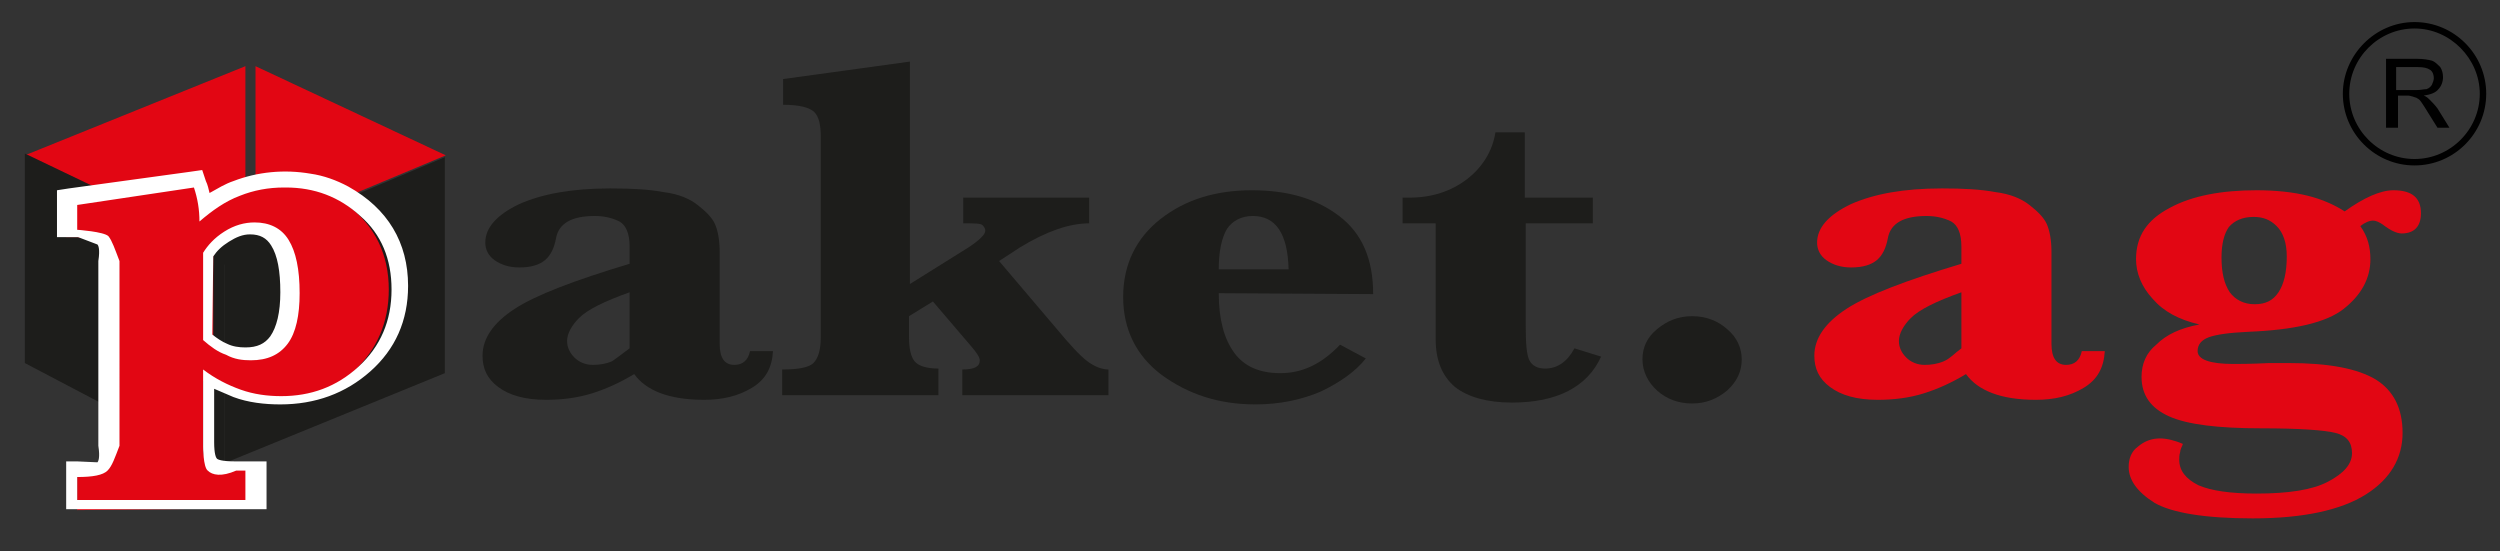
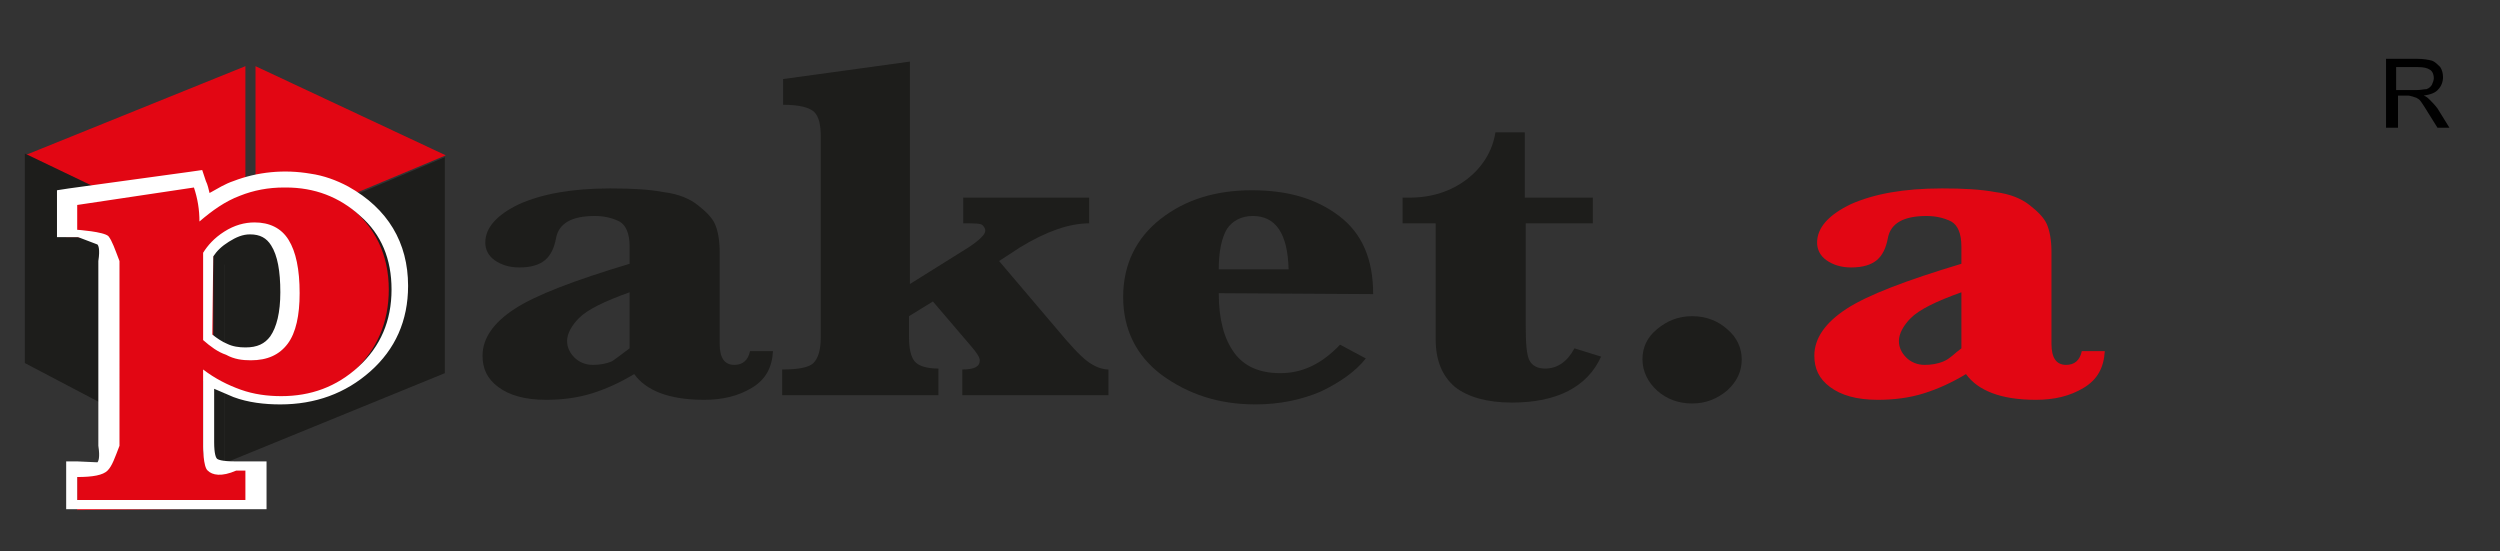
<svg xmlns="http://www.w3.org/2000/svg" version="1.1" id="Ebene_1" x="0px" y="0px" viewBox="0 0 272 60" style="enable-background:new 0 0 272 60;" xml:space="preserve">
  <rect x="0" y="0" width="272" height="60" fill="#333333" stroke="none" />
  <style type="text/css">
	.st0{fill:none;}
	.st1{fill:#1D1D1B;}
	.st2{fill:#E20613;}
	.st3{fill:#FFFFFF;}
</style>
  <rect x="3" y="12.5" class="st0" width="42.1" height="47.4" />
  <rect x="21.4" y="12.5" class="st0" width="23.7" height="37.3" />
-   <path d="M262.7,3.1c-3.9,0-7.1,3.2-7.1,7.1c0,3.9,3.2,7.1,7.1,7.1c3.9,0,7.1-3.2,7.1-7.1C269.8,6.4,266.6,3.1,262.7,3.1z M262.7,18  c-4.3,0-7.8-3.5-7.8-7.8c0-4.2,3.5-7.8,7.8-7.8c4.3,0,7.8,3.5,7.8,7.8C270.5,14.5,267,18,262.7,18z" />
  <path d="M260.7,9.8h2.2c0.5,0,0.8-0.1,1.1-0.1c0.3-0.1,0.5-0.3,0.6-0.5c0.1-0.2,0.2-0.5,0.2-0.7c0-0.3-0.1-0.7-0.4-0.9  c-0.3-0.2-0.7-0.3-1.3-0.3h-2.4L260.7,9.8L260.7,9.8z M259.6,14.1V6.4h3.4c0.7,0,1.2,0.1,1.6,0.2c0.3,0.1,0.6,0.4,0.9,0.7  c0.2,0.3,0.3,0.7,0.3,1.1c0,0.5-0.2,1-0.5,1.3c-0.3,0.4-0.9,0.6-1.6,0.7c0.3,0.1,0.5,0.3,0.6,0.4c0.3,0.3,0.6,0.6,0.9,1l1.3,2.1  h-1.3l-1-1.6c-0.3-0.5-0.5-0.8-0.7-1.1c-0.2-0.3-0.3-0.4-0.5-0.5c-0.1-0.1-0.3-0.1-0.5-0.2c-0.1,0-0.3-0.1-0.5-0.1h-1.1v3.5H259.6z" />
  <g>
    <g>
      <g>
        <g>
          <g>
            <path class="st1" d="M69,40.7c-1.5,0.9-3,1.6-4.6,2.1c-1.6,0.5-3.3,0.7-5,0.7c-2.3,0-4-0.5-5.2-1.4c-1.2-0.9-1.7-2-1.7-3.4       c0-1.9,1.2-3.6,3.5-5.1c2.3-1.5,6.5-3.1,12.5-4.9v-1.9c0-1.4-0.4-2.3-1.1-2.7c-0.8-0.4-1.7-0.6-2.7-0.6c-2.5,0-3.9,0.8-4.2,2.4       c-0.2,1.1-0.6,1.9-1.2,2.4c-0.6,0.5-1.5,0.8-2.8,0.8c-1.1,0-2-0.3-2.7-0.8c-0.7-0.5-1-1.2-1-1.9c0-1.6,1.2-3,3.7-4.2       c2.5-1.1,5.7-1.7,9.9-1.7c2.3,0,4.2,0.1,5.8,0.4c1.6,0.2,2.8,0.7,3.7,1.4s1.6,1.4,1.9,2.1c0.3,0.7,0.5,1.7,0.5,3v10       c0,1.5,0.5,2.3,1.6,2.3c0.9,0,1.5-0.5,1.7-1.5h2.5c-0.1,1.8-0.8,3.1-2.3,4c-1.5,0.9-3.2,1.3-5.2,1.3       C72.8,43.5,70.3,42.5,69,40.7z M68.5,37.9v-6.1c-2.8,1-4.6,1.9-5.5,2.8c-0.8,0.8-1.3,1.7-1.3,2.5c0,0.7,0.3,1.3,0.8,1.8       c0.5,0.5,1.2,0.8,2,0.8c0.7,0,1.4-0.1,2.1-0.4C67.2,38.9,67.8,38.4,68.5,37.9z" />
            <path class="st1" d="M98.9,34.4v2.3c0,1.2,0.2,2.1,0.6,2.6s1.3,0.8,2.6,0.8V43H85.1v-2.8c1.7,0,2.9-0.2,3.4-0.7       c0.5-0.5,0.8-1.4,0.8-2.8V14.9c0-1.3-0.2-2.2-0.7-2.7c-0.5-0.5-1.6-0.8-3.4-0.8V8.6l13.8-1.9v24.2l6.4-4       c1.2-0.8,1.8-1.4,1.8-1.8c0-0.2-0.1-0.4-0.3-0.6c-0.2-0.2-0.9-0.2-2.1-0.2v-2.8h13.7v2.8c-2.2,0-4.7,0.9-7.5,2.6l-2.3,1.5       l6.2,7.3c1.5,1.8,2.6,3,3.4,3.6c0.8,0.6,1.6,0.9,2.3,0.9V43h-15.9v-2.8c1.3,0,1.9-0.3,1.9-1c0-0.3-0.3-0.8-1-1.6l-4.1-4.8       L98.9,34.4z" />
            <path class="st1" d="M132.6,31.9c0,2.9,0.6,5,1.7,6.5s2.8,2.2,5,2.2c2.4,0,4.5-1,6.5-3.1l2.8,1.5c-1.1,1.4-2.8,2.6-4.9,3.6       c-2.1,0.9-4.5,1.4-7.1,1.4c-4,0-7.3-1.1-10.2-3.2c-2.8-2.1-4.2-5-4.2-8.5s1.4-6.4,4.1-8.5s6-3.1,9.9-3.1c3.9,0,7,0.9,9.5,2.8       c2.5,1.9,3.7,4.7,3.7,8.5L132.6,31.9L132.6,31.9z M132.6,29.3h7.6c-0.1-3.9-1.4-5.8-3.9-5.8c-1.2,0-2.2,0.5-2.8,1.4       C132.9,25.9,132.6,27.4,132.6,29.3z" />
            <path class="st1" d="M166,24.3v11.2c0,1.9,0.1,3.1,0.4,3.7c0.3,0.6,0.9,0.9,1.7,0.9c1.3,0,2.4-0.7,3.2-2.2l2.9,0.9       c-1.5,3.3-4.8,5-9.7,5c-2.7,0-4.8-0.6-6.2-1.7c-1.4-1.2-2.1-2.9-2.1-5.2V24.3h-3.6v-2.8l0.8,0c2.4,0,4.5-0.7,6.2-2       c1.7-1.3,2.8-3.1,3.1-5.1h3.2v7.1h7.4v2.8L166,24.3L166,24.3z" />
            <path class="st1" d="M178.7,39.1c0-1.3,0.5-2.4,1.6-3.3s2.3-1.4,3.8-1.4c1.5,0,2.8,0.5,3.8,1.4c1.1,0.9,1.6,2.1,1.6,3.3       c0,1.3-0.5,2.4-1.6,3.4c-1.1,0.9-2.3,1.4-3.8,1.4c-1.5,0-2.8-0.5-3.8-1.4C179.3,41.6,178.7,40.4,178.7,39.1z" />
            <path class="st2" d="M213.9,40.7c-1.5,0.9-3,1.6-4.6,2.1c-1.6,0.5-3.3,0.7-5,0.7c-2.3,0-4-0.5-5.2-1.4c-1.2-0.9-1.7-2-1.7-3.4       c0-1.9,1.2-3.6,3.5-5.1c2.3-1.5,6.5-3.1,12.5-4.9v-1.9c0-1.4-0.4-2.3-1.1-2.7c-0.8-0.4-1.7-0.6-2.7-0.6c-2.5,0-3.9,0.8-4.2,2.4       c-0.2,1.1-0.6,1.9-1.2,2.4c-0.6,0.5-1.5,0.8-2.8,0.8c-1.1,0-2-0.3-2.7-0.8c-0.7-0.5-1-1.2-1-1.9c0-1.6,1.2-3,3.7-4.2       c2.5-1.1,5.7-1.7,9.9-1.7c2.3,0,4.2,0.1,5.8,0.4c1.6,0.2,2.8,0.7,3.7,1.4s1.6,1.4,1.9,2.1c0.3,0.7,0.5,1.7,0.5,3v10       c0,1.5,0.5,2.3,1.6,2.3c0.9,0,1.5-0.5,1.7-1.5h2.5c-0.1,1.8-0.8,3.1-2.3,4c-1.5,0.9-3.2,1.3-5.2,1.3       C217.7,43.5,215.2,42.5,213.9,40.7z M213.4,37.9v-6.1c-2.8,1-4.6,1.9-5.5,2.8c-0.8,0.8-1.3,1.7-1.3,2.5c0,0.7,0.3,1.3,0.8,1.8       c0.5,0.5,1.2,0.8,2,0.8c0.7,0,1.4-0.1,2.1-0.4S212.7,38.4,213.4,37.9z" />
-             <path class="st2" d="M239.3,35.3c-2.2-0.5-3.9-1.4-5.1-2.8c-1.2-1.3-1.8-2.8-1.8-4.3c0-2.5,1.2-4.3,3.7-5.6       c2.4-1.3,5.6-1.9,9.4-1.9c2.1,0,4,0.2,5.6,0.6s2.9,1,4,1.7c2.1-1.5,3.9-2.3,5.3-2.3c2,0,3,0.8,3,2.5c0,1.4-0.7,2.2-2.1,2.2       c-0.5,0-1.2-0.3-2.1-1c-0.3-0.2-0.7-0.4-1-0.4c-0.4,0-0.9,0.2-1.4,0.6c0.8,1.1,1.1,2.3,1.1,3.6c0,2.1-1,3.9-2.9,5.4       c-1.9,1.5-5.4,2.3-10.4,2.5c-2.1,0.1-3.5,0.3-4.3,0.6c-0.8,0.3-1.2,0.8-1.2,1.5c0,0.9,1.3,1.4,3.9,1.4c0.6,0,1.9,0,3.9-0.1       c0.7,0,1.4,0,2.1,0c4.4,0,7.5,0.6,9.5,1.8c1.9,1.2,2.9,3.1,2.9,5.8c0,2.7-1.3,5-4,6.7c-2.7,1.7-6.8,2.6-12.3,2.6       c-5.2,0-8.8-0.6-10.7-1.7c-1.9-1.2-2.8-2.5-2.8-3.9c0-0.9,0.3-1.7,1-2.2c0.7-0.6,1.5-0.9,2.4-0.9c0.7,0,1.6,0.2,2.5,0.6       c-0.1,0.3-0.3,0.6-0.3,0.9c-0.1,0.3-0.1,0.6-0.1,0.8c0,1.2,0.7,2.1,2.1,2.8c1.4,0.6,3.5,0.9,6.3,0.9c3.5,0,6.1-0.4,7.8-1.3       c1.7-0.9,2.6-1.9,2.6-3.1c0-1.2-0.6-1.9-1.8-2.2s-3.9-0.5-8.1-0.5c-4.6,0-8-0.4-10-1.3s-3-2.3-3-4.3c0-1.4,0.5-2.6,1.6-3.5       C235.7,36.4,237.2,35.7,239.3,35.3z M241.7,28c0,1.7,0.3,2.9,0.9,3.8c0.6,0.8,1.5,1.3,2.7,1.3c1.2,0,2-0.4,2.6-1.3       c0.6-0.9,0.9-2.2,0.9-3.9c0-1.5-0.4-2.6-1.1-3.3c-0.7-0.7-1.5-1-2.5-1c-1.2,0-2.1,0.4-2.7,1.1C242,25.4,241.7,26.5,241.7,28z" />
          </g>
        </g>
      </g>
    </g>
    <polygon class="st2" points="27.8,7.2 27.8,19.4 27,19.7 26.7,19.9 26.7,7.2 2.7,16.9 24.1,27.2 27,25.9 48.5,16.9  " />
    <polygon class="st1" points="24.4,27.2 48.4,17.1 48.4,40.6 24.4,50.4  " />
    <polygon class="st1" points="2.7,16.7 2.7,39.5 24.4,50.9 24.4,27.1  " />
    <path class="st1" d="M23,28.4c0,0,0.5-2.2,2.1-2.7c1.7-0.6,3.2-0.8,4.1-0.4c0.9,0.4,1.3,0.8,1.3,1.2c0,0.4,0.3,1.4-0.7,1.6   c-1,0.2-3.2,1.3-4,1.1C24.9,28.9,23,28.4,23,28.4z" />
    <g>
      <g>
        <path class="st2" d="M8.4,55.5v-4.2h0c2,0,2.5-0.3,2.7-0.4c0.2-0.2,0.5-0.7,0.7-2.2V28.4c-0.1-1.5-0.5-2-0.7-2.2     c-0.1-0.1-2.7-0.4-2.7-0.4H7.2v-4l13.9-2.1l0.2,0.6c0.3,0.8,0.4,1.6,0.5,2.4c1.1-0.8,2.2-1.4,3.3-1.9c1.6-0.7,3.4-1,5.2-1     c2.8,0,5.5,0.9,7.6,2.6c2.9,2.2,4.4,5.3,4.4,9.1c0,3.6-1.3,6.5-3.7,8.8c-2.5,2.3-5.5,3.4-8.8,3.4c-1.6,0-3.1-0.3-4.6-0.8     c-1-0.4-2-0.8-3.1-1.5v7c0,1.4,0.3,1.9,0.5,2.2c0.1,0.1,0.7,0.5,2.5,0.5h2.7v4.2L8.4,55.5L8.4,55.5z M23.2,36.8     c0.7,0.6,1.3,1,2,1.3c0.8,0.3,1.6,0.5,2.4,0.5c1.5,0,2.6-0.5,3.3-1.5c0.8-1.1,1.2-2.8,1.2-5.1c0-2.4-0.4-4.3-1.1-5.4     c-0.7-1-1.7-1.6-3-1.6c-1,0-1.9,0.3-2.8,0.9c-0.9,0.6-1.6,1.2-2,1.9V36.8z" />
        <path class="st3" d="M31.1,20.4c3.1,0,5.8,1,8.1,3.1c2.3,2,3.4,4.7,3.4,8c0,3.4-1.2,6.2-3.6,8.4c-2.4,2.2-5.2,3.2-8.4,3.2     c-1.5,0-3-0.2-4.4-0.7s-2.8-1.2-4.1-2.2v8.4c0,0,0,2.2,0.5,2.6c0.5,0.5,1.5,0.7,3.1,0h1v3.2H8.4v-2.5c1.7,0,2.8-0.2,3.3-0.7     c0.5-0.5,0.8-1.4,1.3-2.7V28.4c-0.5-1.3-0.8-2.2-1.2-2.7C11.3,25.2,8.4,25,8.4,25v-2.7l12.7-1.9c0.4,1.2,0.6,2.4,0.6,3.7     c1.4-1.2,2.8-2.2,4.4-2.8c1.5-0.6,3.1-0.9,4.8-0.9 M27.3,39.2c1.8,0,3.1-0.6,4-1.8s1.3-3.1,1.3-5.5c0-2.6-0.4-4.5-1.2-5.8     c-0.8-1.3-2.1-1.9-3.7-1.9c-1.1,0-2.2,0.3-3.3,1c-1.1,0.7-1.8,1.5-2.3,2.3v9.5c0.8,0.7,1.6,1.3,2.5,1.6     C25.5,39.1,26.4,39.2,27.3,39.2 M22,18.5l-1.4,0.2L7.5,20.5l-1.3,0.2v1.6V25v0.8h2.3c1.6,0.6,2.1,0.8,2.1,0.8     c0.1,0.1,0.3,0.5,0.1,1.8v20.1c0.2,1.3,0,1.7-0.1,1.8c-0.1,0-2.2-0.1-2.2-0.1H7.2v1.3v2.6v1.3h1.6h18.6H29v-1.3v-2.6v-1.3h-2.4     h-1c-1.5,0-1.9-0.2-2-0.3c-0.1-0.1-0.3-0.5-0.3-1.8v-5.8c0.7,0.3,1.4,0.6,2.1,0.9c1.6,0.6,3.4,0.8,5.1,0.8c3.8,0,7.1-1.2,9.8-3.6     c2.7-2.4,4.1-5.5,4.1-9.3c0-4.7-2.2-8.4-6.5-10.8c-1.3-0.7-2.7-1.2-4.1-1.4c-2.9-0.5-5.8-0.2-8.4,0.8c-0.9,0.3-1.7,0.8-2.6,1.3     c-0.1-0.4-0.2-0.9-0.4-1.3L22,18.5L22,18.5z M23.2,27.9c0.4-0.6,0.9-1.1,1.7-1.6c0.8-0.5,1.5-0.8,2.3-0.8c1.1,0,1.8,0.4,2.3,1.2     c0.7,1.1,1,2.8,1,5.1c0,2.2-0.4,3.8-1.1,4.8c-0.6,0.8-1.4,1.2-2.7,1.2c-0.7,0-1.4-0.1-2-0.4c-0.5-0.2-1.1-0.6-1.6-1L23.2,27.9     L23.2,27.9z" />
      </g>
    </g>
  </g>
</svg>